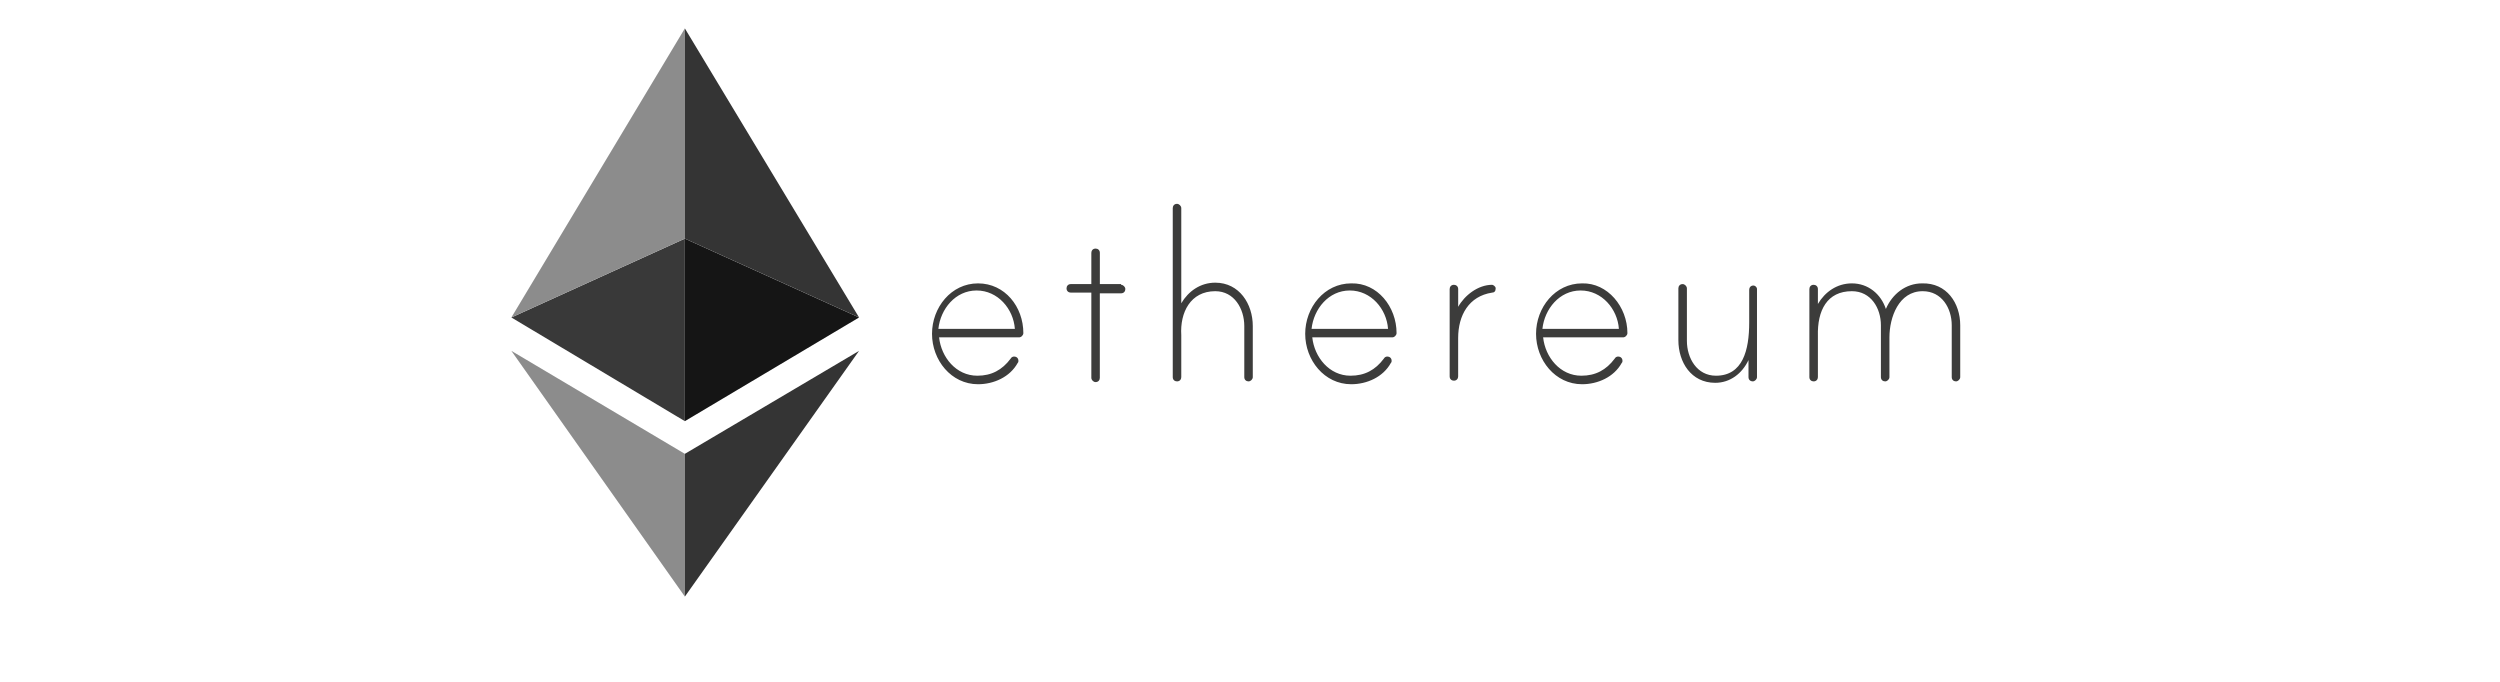
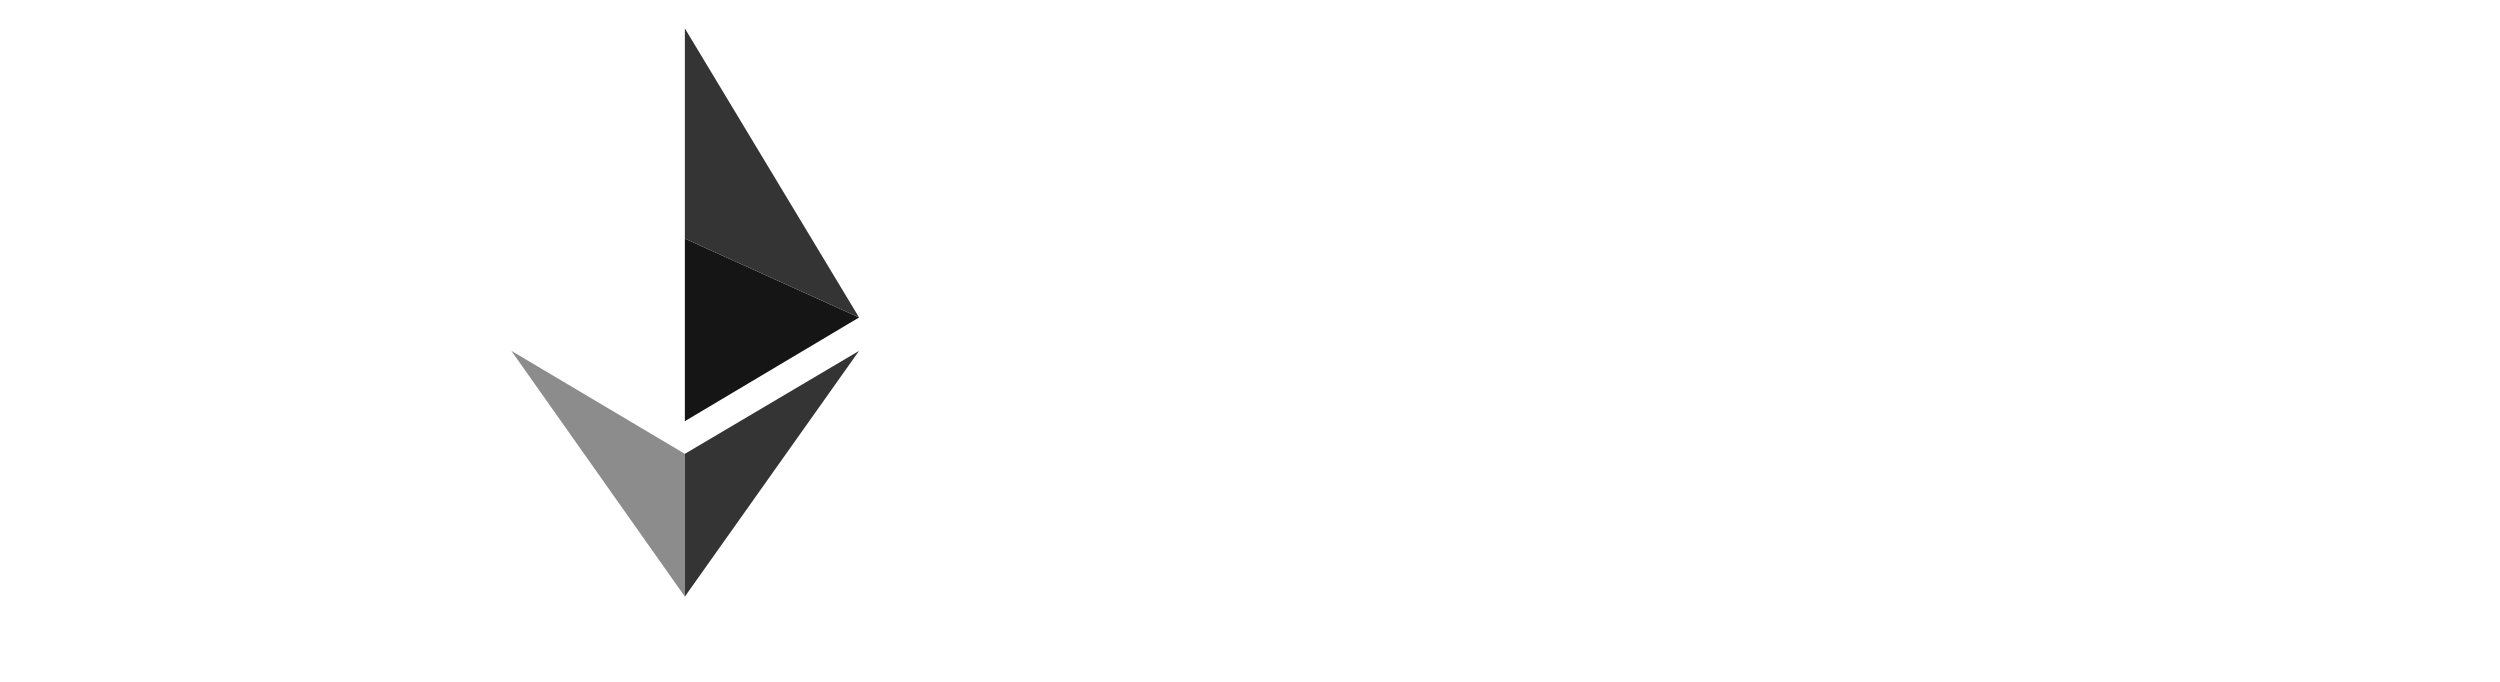
<svg xmlns="http://www.w3.org/2000/svg" viewBox="0 0 88 24" fill="none">
-   <path d="M36.022 11.725C36.022 11.8 35.947 11.875 35.872 11.875H33.056C33.131 12.575 33.654 13.225 34.402 13.225C34.9 13.225 35.274 13.025 35.574 12.625C35.586 12.602 35.603 12.583 35.625 12.57C35.647 12.557 35.672 12.55 35.698 12.55C35.773 12.55 35.848 12.6 35.848 12.7C35.848 12.725 35.848 12.75 35.823 12.775C35.549 13.275 34.975 13.525 34.427 13.525C33.48 13.525 32.807 12.675 32.807 11.75C32.807 10.825 33.48 9.975 34.427 9.975C35.374 9.975 36.022 10.8 36.022 11.725ZM35.723 11.575C35.673 10.875 35.125 10.225 34.377 10.225C33.629 10.225 33.106 10.875 33.031 11.575H35.723ZM39.462 10.025C39.537 10.025 39.612 10.1 39.612 10.175C39.612 10.25 39.562 10.325 39.462 10.325H38.714V13.3C38.714 13.375 38.664 13.45 38.564 13.45C38.49 13.45 38.415 13.375 38.415 13.3V10.3H37.692C37.617 10.3 37.542 10.25 37.542 10.15C37.542 10.075 37.592 10 37.692 10H38.415V8.9C38.415 8.825 38.465 8.75 38.565 8.75C38.64 8.75 38.715 8.8 38.715 8.9V10H39.462V10.025ZM44.098 11.475V13.275C44.098 13.35 44.024 13.425 43.948 13.425C43.874 13.425 43.799 13.375 43.799 13.275V11.475C43.799 10.875 43.45 10.25 42.777 10.25C41.905 10.25 41.531 11 41.581 11.8V13.275C41.581 13.35 41.531 13.425 41.431 13.425C41.356 13.425 41.281 13.375 41.281 13.275V7.325C41.281 7.25 41.331 7.175 41.431 7.175C41.506 7.175 41.581 7.25 41.581 7.325V10.675C41.831 10.25 42.254 9.95 42.777 9.95C43.625 9.95 44.098 10.7 44.098 11.475ZM49.159 11.725C49.159 11.8 49.084 11.875 49.009 11.875H46.192C46.267 12.575 46.791 13.225 47.538 13.225C48.037 13.225 48.411 13.025 48.71 12.625C48.722 12.602 48.74 12.583 48.762 12.569C48.784 12.556 48.809 12.55 48.835 12.55C48.909 12.55 48.985 12.6 48.985 12.7C48.985 12.725 48.985 12.75 48.959 12.775C48.685 13.275 48.112 13.525 47.563 13.525C46.616 13.525 45.943 12.675 45.943 11.75C45.943 10.825 46.616 9.975 47.563 9.975C48.486 9.95 49.159 10.8 49.159 11.725ZM48.859 11.575C48.809 10.875 48.261 10.225 47.513 10.225C46.766 10.225 46.243 10.875 46.167 11.575H48.859ZM52.648 10.15C52.648 10.25 52.598 10.3 52.524 10.3C51.701 10.425 51.327 11.1 51.327 11.9V13.25C51.327 13.325 51.277 13.4 51.177 13.4C51.103 13.4 51.028 13.35 51.028 13.25V10.175C51.028 10.1 51.078 10.025 51.178 10.025C51.252 10.025 51.328 10.075 51.328 10.175V10.8C51.551 10.4 52.025 10.025 52.524 10.025C52.549 10.025 52.648 10.075 52.648 10.15ZM57.285 11.725C57.285 11.8 57.21 11.875 57.135 11.875H54.318C54.393 12.575 54.917 13.225 55.664 13.225C56.163 13.225 56.537 13.025 56.836 12.625C56.848 12.602 56.866 12.583 56.888 12.569C56.91 12.556 56.935 12.55 56.961 12.55C57.035 12.55 57.111 12.6 57.111 12.7C57.111 12.725 57.111 12.75 57.085 12.775C56.811 13.275 56.238 13.525 55.689 13.525C54.742 13.525 54.069 12.675 54.069 11.75C54.069 10.825 54.742 9.975 55.689 9.975C56.587 9.95 57.285 10.8 57.285 11.725ZM56.985 11.575C56.935 10.875 56.387 10.225 55.639 10.225C54.892 10.225 54.369 10.875 54.293 11.575H56.986H56.985ZM61.846 10.175V13.275C61.846 13.35 61.771 13.425 61.696 13.425C61.622 13.425 61.547 13.375 61.547 13.275V12.675C61.323 13.15 60.899 13.475 60.376 13.475C59.528 13.475 59.079 12.75 59.079 11.975V10.15C59.079 10.075 59.129 10 59.229 10C59.304 10 59.379 10.075 59.379 10.15V12C59.379 12.6 59.727 13.225 60.401 13.225C61.348 13.225 61.572 12.325 61.572 11.35V10.2C61.572 10.125 61.622 10.05 61.722 10.05C61.772 10.05 61.846 10.1 61.846 10.175ZM69 11.45V13.275C69 13.35 68.925 13.425 68.85 13.425C68.776 13.425 68.701 13.375 68.701 13.275V11.45C68.701 10.85 68.352 10.25 67.679 10.25C66.832 10.25 66.508 11.175 66.508 11.875V13.275C66.508 13.35 66.433 13.425 66.358 13.425C66.283 13.425 66.208 13.375 66.208 13.275V11.45C66.208 10.85 65.859 10.25 65.186 10.25C64.314 10.25 63.966 10.925 63.99 11.825V13.275C63.99 13.35 63.94 13.425 63.84 13.425C63.766 13.425 63.69 13.375 63.69 13.275V10.175C63.69 10.1 63.74 10.025 63.84 10.025C63.915 10.025 63.99 10.075 63.99 10.175V10.7C64.24 10.275 64.663 9.975 65.187 9.975C65.76 9.975 66.209 10.35 66.383 10.875C66.607 10.35 67.081 9.975 67.654 9.975C68.527 9.95 69 10.675 69 11.45Z" fill="#3C3C3B" />
  <path d="M18 12.35L24.107 21V15.975L18 12.35Z" fill="#8C8C8C" />
-   <path d="M18 11.175L24.107 14.825V8.4L18 11.175Z" fill="#393939" />
-   <path d="M18 11.175L24.107 8.4V1L18 11.175Z" fill="#8C8C8C" />
+   <path d="M18 11.175V1L18 11.175Z" fill="#8C8C8C" />
  <path d="M30.239 12.35L24.107 21V15.975L30.239 12.35Z" fill="#343434" />
  <path d="M30.239 11.175L24.107 14.825V8.4L30.239 11.175Z" fill="#151515" />
  <path d="M30.239 11.175L24.107 8.4V1L30.239 11.175Z" fill="#343434" />
</svg>